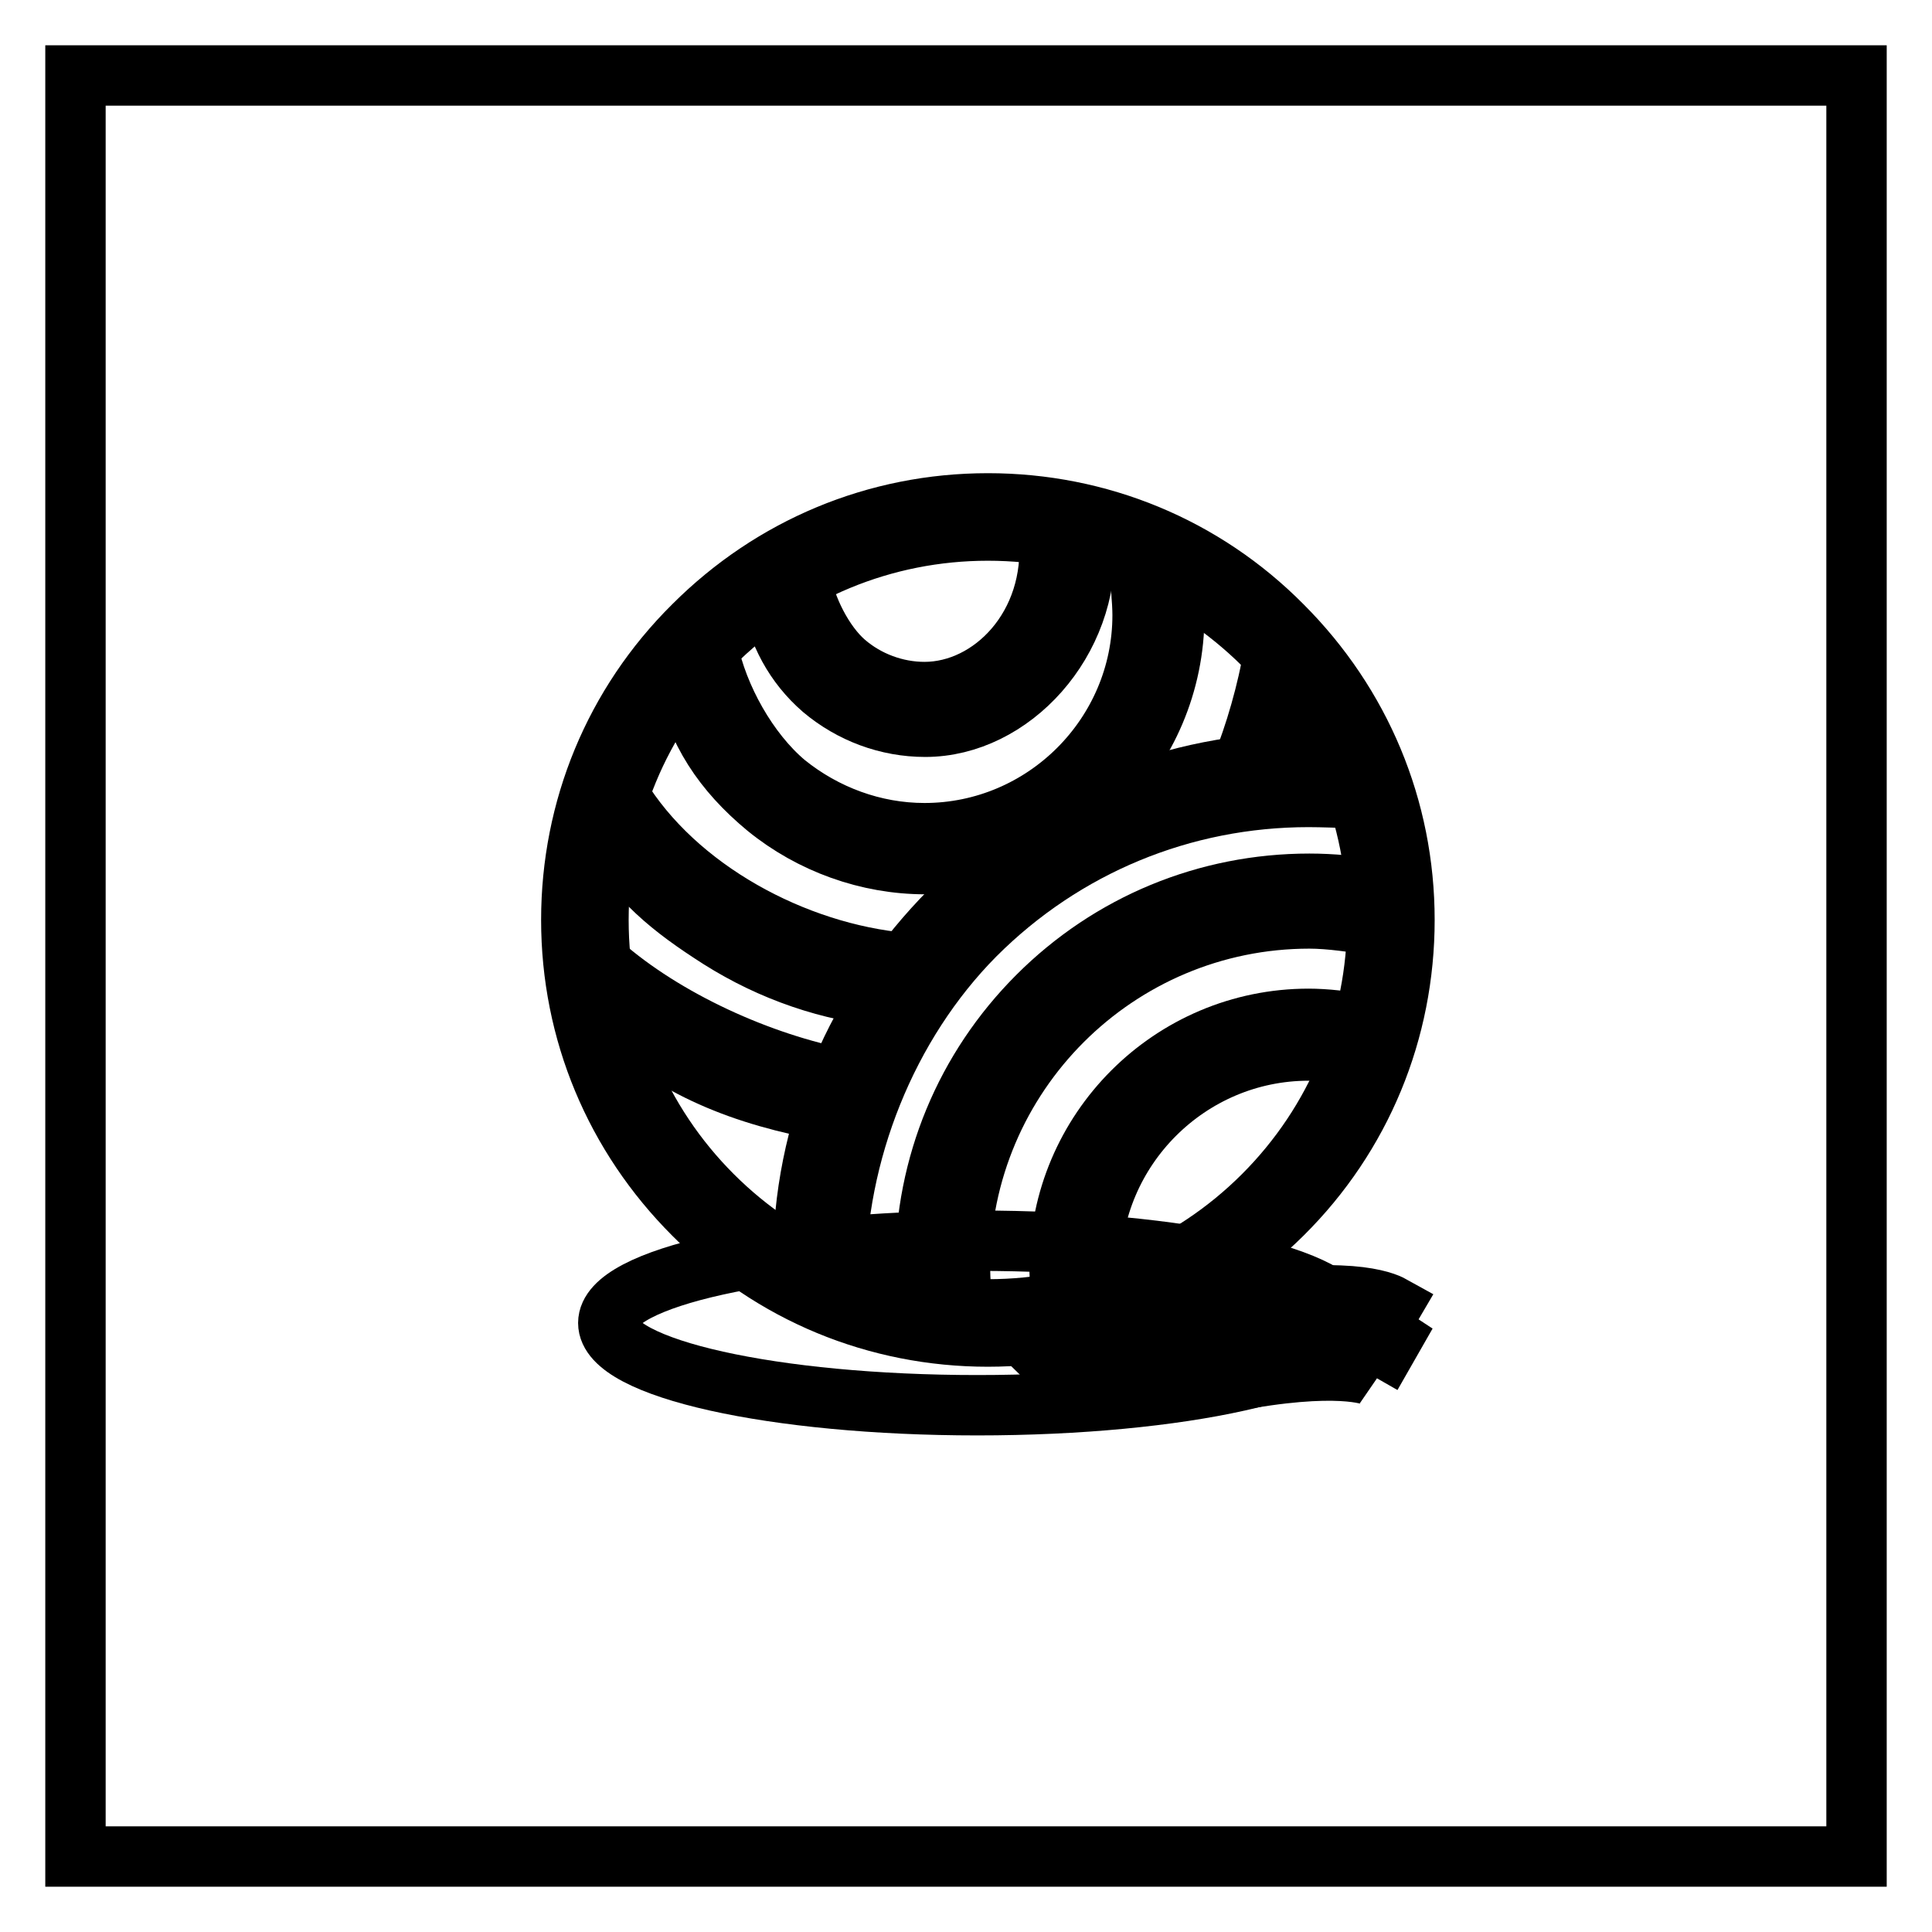
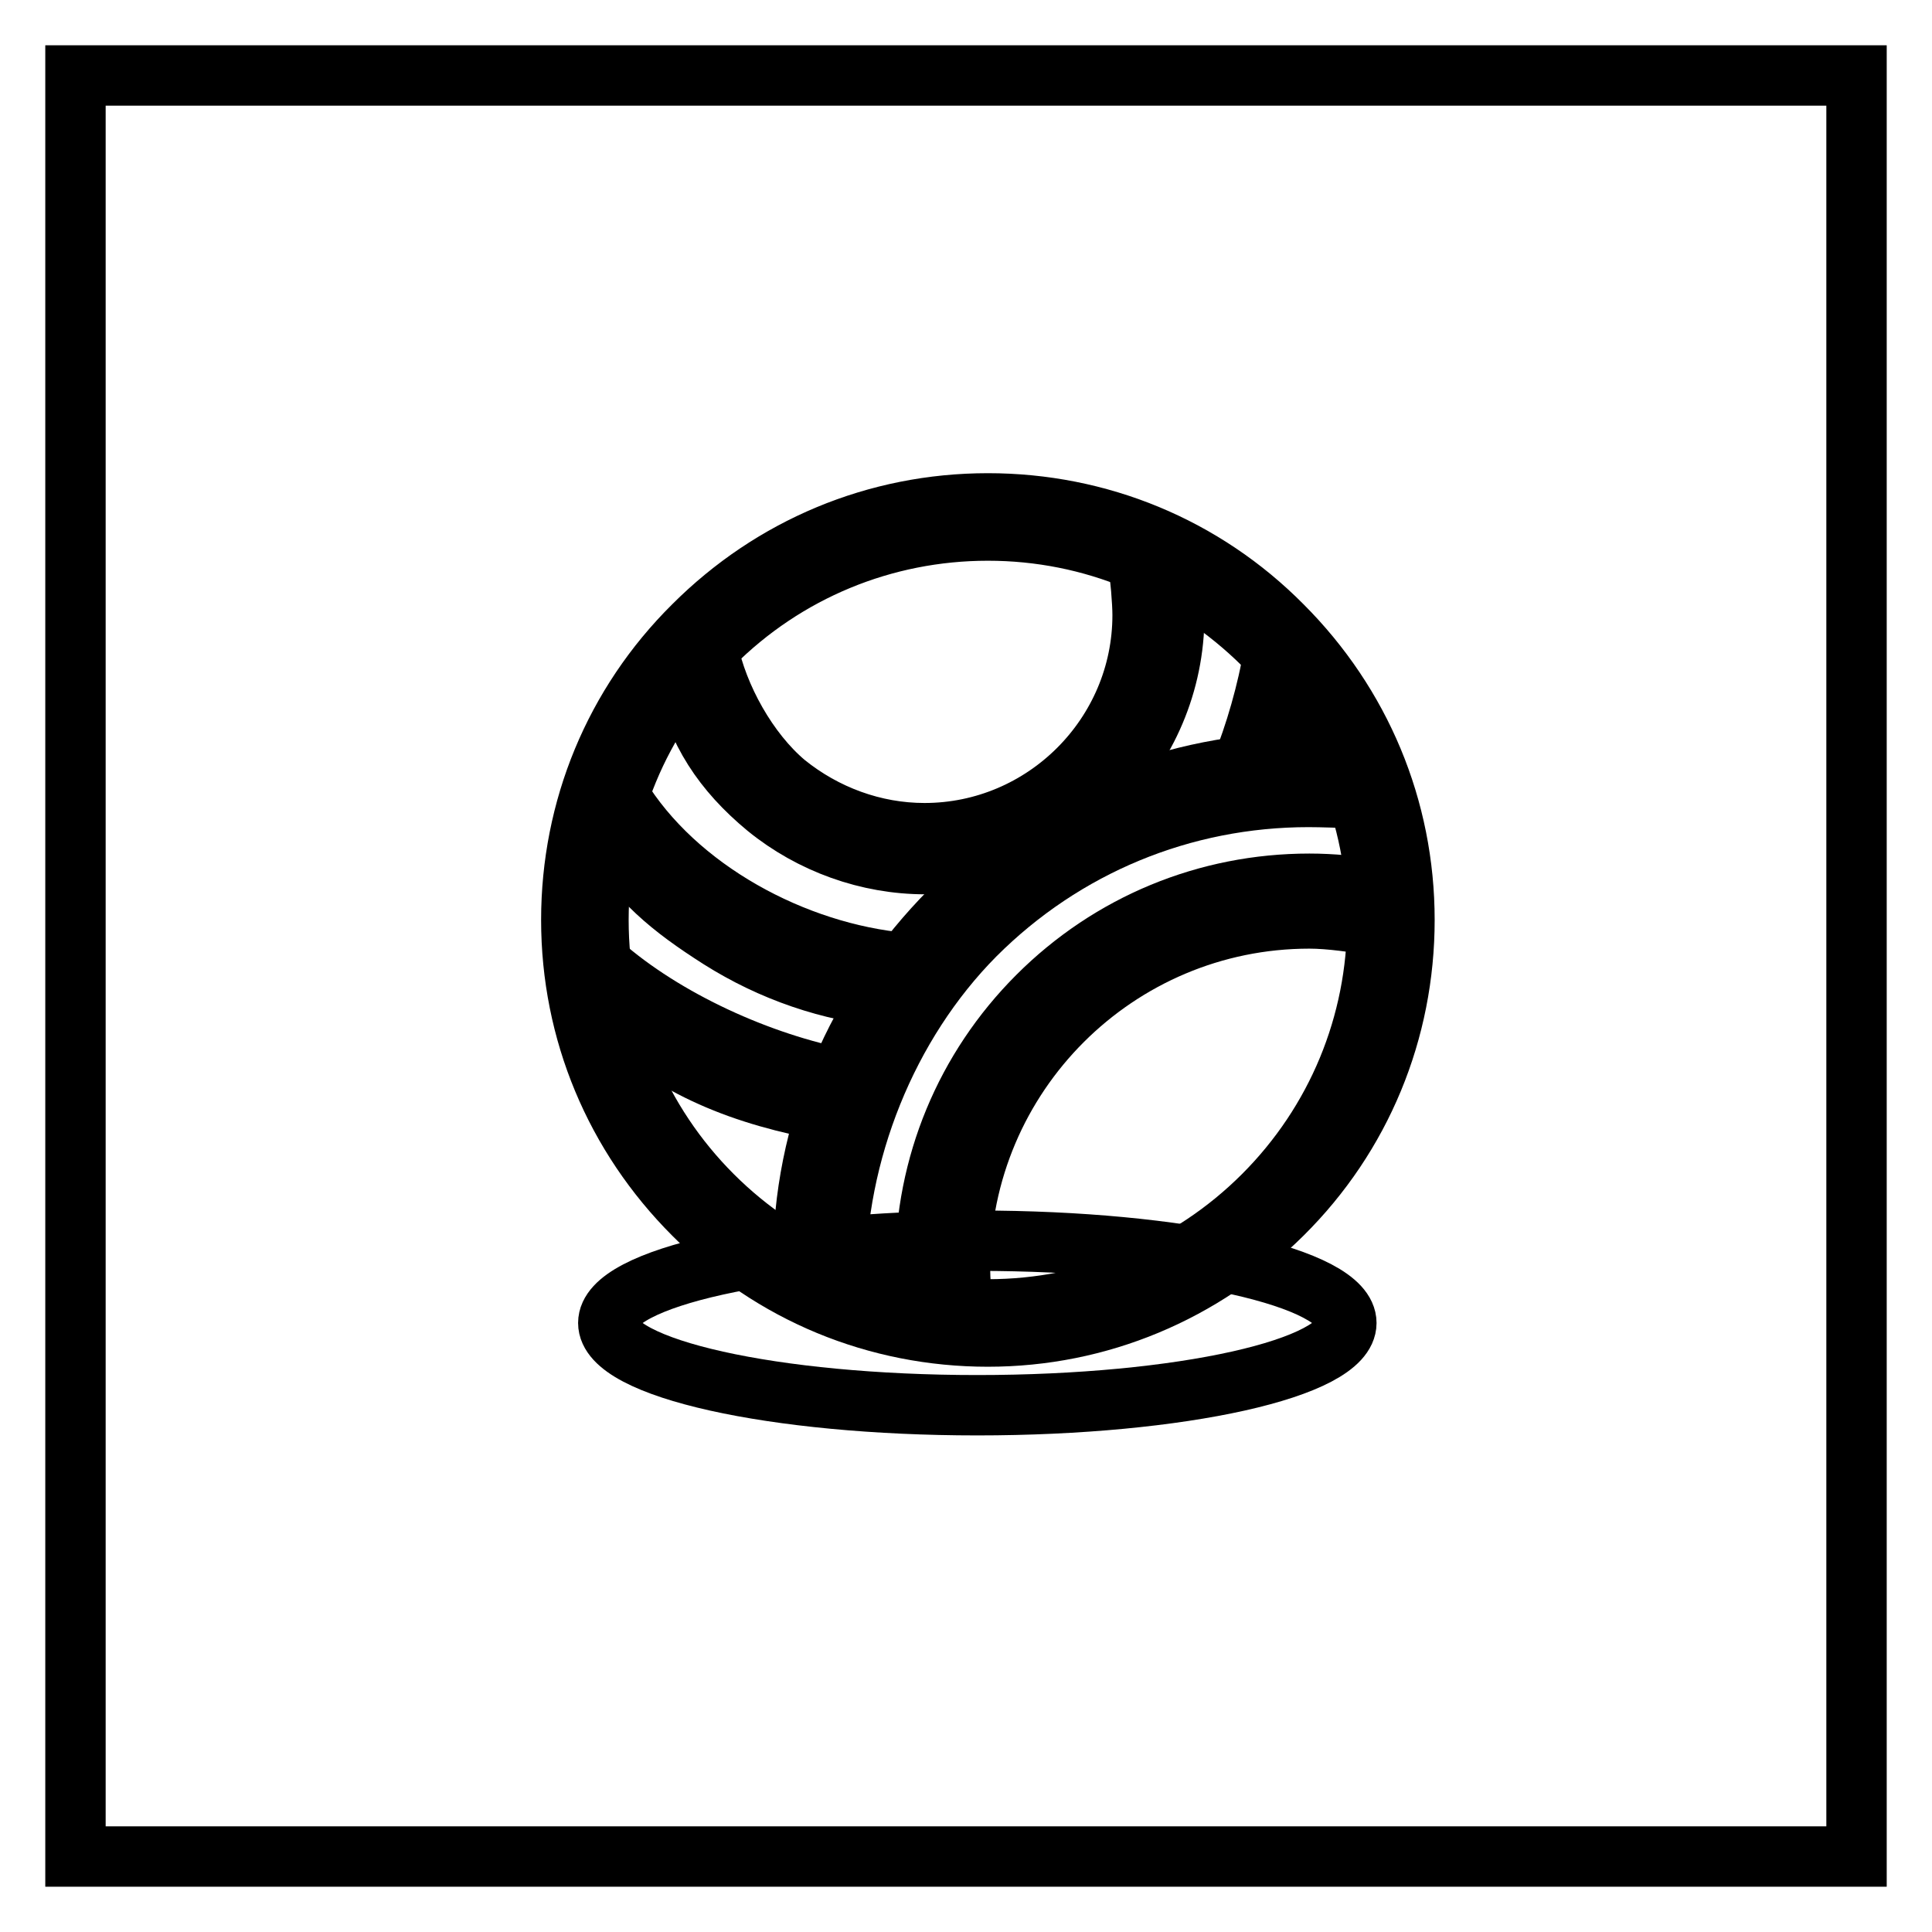
<svg xmlns="http://www.w3.org/2000/svg" version="1.1" x="0px" y="0px" viewBox="0 0 256 256" enable-background="new 0 0 256 256" xml:space="preserve">
  <g>
    <path stroke-width="8" fill-opacity="0" stroke="#000000" d="M10,10h236v236H10V10z" />
    <path stroke-width="8" fill-opacity="0" stroke="#000000" d="M80.6,175.3c0,6,21.9,10.9,48.9,10.9c27,0,48.9-4.9,48.9-10.9l0,0c0-6-21.9-10.9-48.9-10.9 C102.5,164.5,80.6,169.3,80.6,175.3z" />
-     <path stroke-width="8" fill-opacity="0" stroke="#000000" d="M153,183.9c-10,0-14.1-3.6-14.6-4.1l3.9-4.1l0,0c0,0,5.3,4.4,19.5,1.7c16.5-3.1,21.8-0.7,22.7-0.1l-2.8,4.9 c0,0,0,0,0.1,0.1c0,0-4.5-2-18.9,0.8C159,183.6,155.8,183.9,153,183.9L153,183.9z" />
-     <path stroke-width="8" fill-opacity="0" stroke="#000000" d="M152.9,179.3c-9.9,0-13.9-3.6-14.5-4.1l3.7-3.8l0,0c0,0,5.3,4.5,19.7,1.8c16.4-3.1,21.7-0.7,22.6-0.2 l-2.7,4.6c0,0,0,0,0.1,0c0,0-4.5-2-19,0.7C158.9,179,155.7,179.3,152.9,179.3z" />
    <path stroke-width="8" fill-opacity="0" stroke="#000000" d="M77.5,121.9c0,29.5,23.9,53.4,53.4,53.4c29.5,0,53.4-23.9,53.4-53.4c0-29.5-23.9-53.4-53.4-53.4 C101.4,68.5,77.5,92.4,77.5,121.9L77.5,121.9z" />
    <path stroke-width="8" fill-opacity="0" stroke="#000000" d="M130.9,177.1c-14.7,0-28.6-5.7-39-16.2c-10.4-10.4-16.2-24.2-16.2-39c0-14.7,5.7-28.6,16.2-39 c10.4-10.4,24.2-16.2,39-16.2c14.7,0,28.6,5.7,39,16.2c10.4,10.4,16.2,24.2,16.2,39c0,14.7-5.7,28.6-16.2,39 C159.4,171.3,145.6,177.1,130.9,177.1z M130.9,70.3c-13.8,0-26.8,5.4-36.5,15.1c-9.7,9.7-15.1,22.7-15.1,36.5 c0,13.8,5.4,26.8,15.1,36.5c9.7,9.7,22.7,15.1,36.5,15.1c13.8,0,26.8-5.4,36.5-15.1c9.7-9.7,15.1-22.7,15.1-36.5 c0-13.8-5.4-26.8-15.1-36.5C157.6,75.7,144.7,70.3,130.9,70.3z" />
-     <path stroke-width="8" fill-opacity="0" stroke="#000000" d="M140.8,172.6c-0.2-1.4-0.4-3.2-0.4-4.6c0-18.2,14.8-33,33-33c2.2,0,5,0.3,7.1,0.8l-1.2,4.1 c-1.9-0.4-4-0.7-5.9-0.7c-15.9,0-28.9,13-28.9,28.9c0,1.3,0.1,2.4,0.2,3.6L140.8,172.6L140.8,172.6z" />
    <path stroke-width="8" fill-opacity="0" stroke="#000000" d="M122.8,172.8c-0.1-1.6-0.2-3.2-0.2-4.8c0-13.6,5.3-26.4,14.9-36c9.6-9.6,22.4-14.9,36-14.9 c3,0,6,0.3,8.9,0.8v4.8c-2.7-0.5-6.2-1-8.9-1c-25.5,0-46.3,20.7-46.3,46.3c0,1.5,0.2,4,0.3,5.5L122.8,172.8L122.8,172.8z" />
    <path stroke-width="8" fill-opacity="0" stroke="#000000" d="M110.7,169.5l-4.3-2c0-17.9,7-34.2,19.6-46.9c12.7-12.7,29.5-19.6,47.4-19.6c1.7,0,3.1,0,4.8,0.2l1.6,4.6 c-1.6-0.1-4.8-0.2-6.4-0.2c-16.7,0-32.4,6.5-44.2,18.3C117.5,135.7,110.7,152.8,110.7,169.5z" />
    <path stroke-width="8" fill-opacity="0" stroke="#000000" d="M122.6,114.5c-7.6,0-15.1-2.7-21-7.5c-5.8-4.8-9.3-10.1-10.9-17.4l3.1-3.6c1.3,6.4,5.3,13.6,10.3,17.8 c5.2,4.2,11.7,6.6,18.4,6.6c15.9,0,28.9-13,28.9-28.9c0-1.7-0.3-5.3-0.6-7l4.4,2c0.3,1.9,0.4,3,0.4,5 C155.6,99.7,140.8,114.5,122.6,114.5L122.6,114.5z M118,132.1c-8-0.7-15.8-3.4-22.6-7.7c-6.6-4.2-10.8-7.7-14.9-14.3l1.5-4.7 c7.6,12.5,23.3,20.9,37.8,22.2L118,132.1z M169.2,101.9l-4.7-0.3c1.7-3.8,3.6-10.6,4.2-14.7l3.8,4.5C171.8,96,171,97.7,169.2,101.9 L169.2,101.9z M110.1,147.3c-11.9-2.2-20.5-5.6-29.5-13.6l-1-6c8.5,7.5,21.2,13.2,32.2,15.3L110.1,147.3z" />
-     <path stroke-width="8" fill-opacity="0" stroke="#000000" d="M122.6,96.3c-5,0-9.8-1.8-13.6-5c-3.7-3.2-6-7.5-6.8-12.3l3.9-2.3c0.6,3.8,3,8.6,5.9,11.1 c2.9,2.5,6.7,3.9,10.5,3.9c8.9,0,17.5-8.7,16.5-20.7l4.7,0.9C144.4,85,134,96.3,122.6,96.3L122.6,96.3z" />
  </g>
</svg>